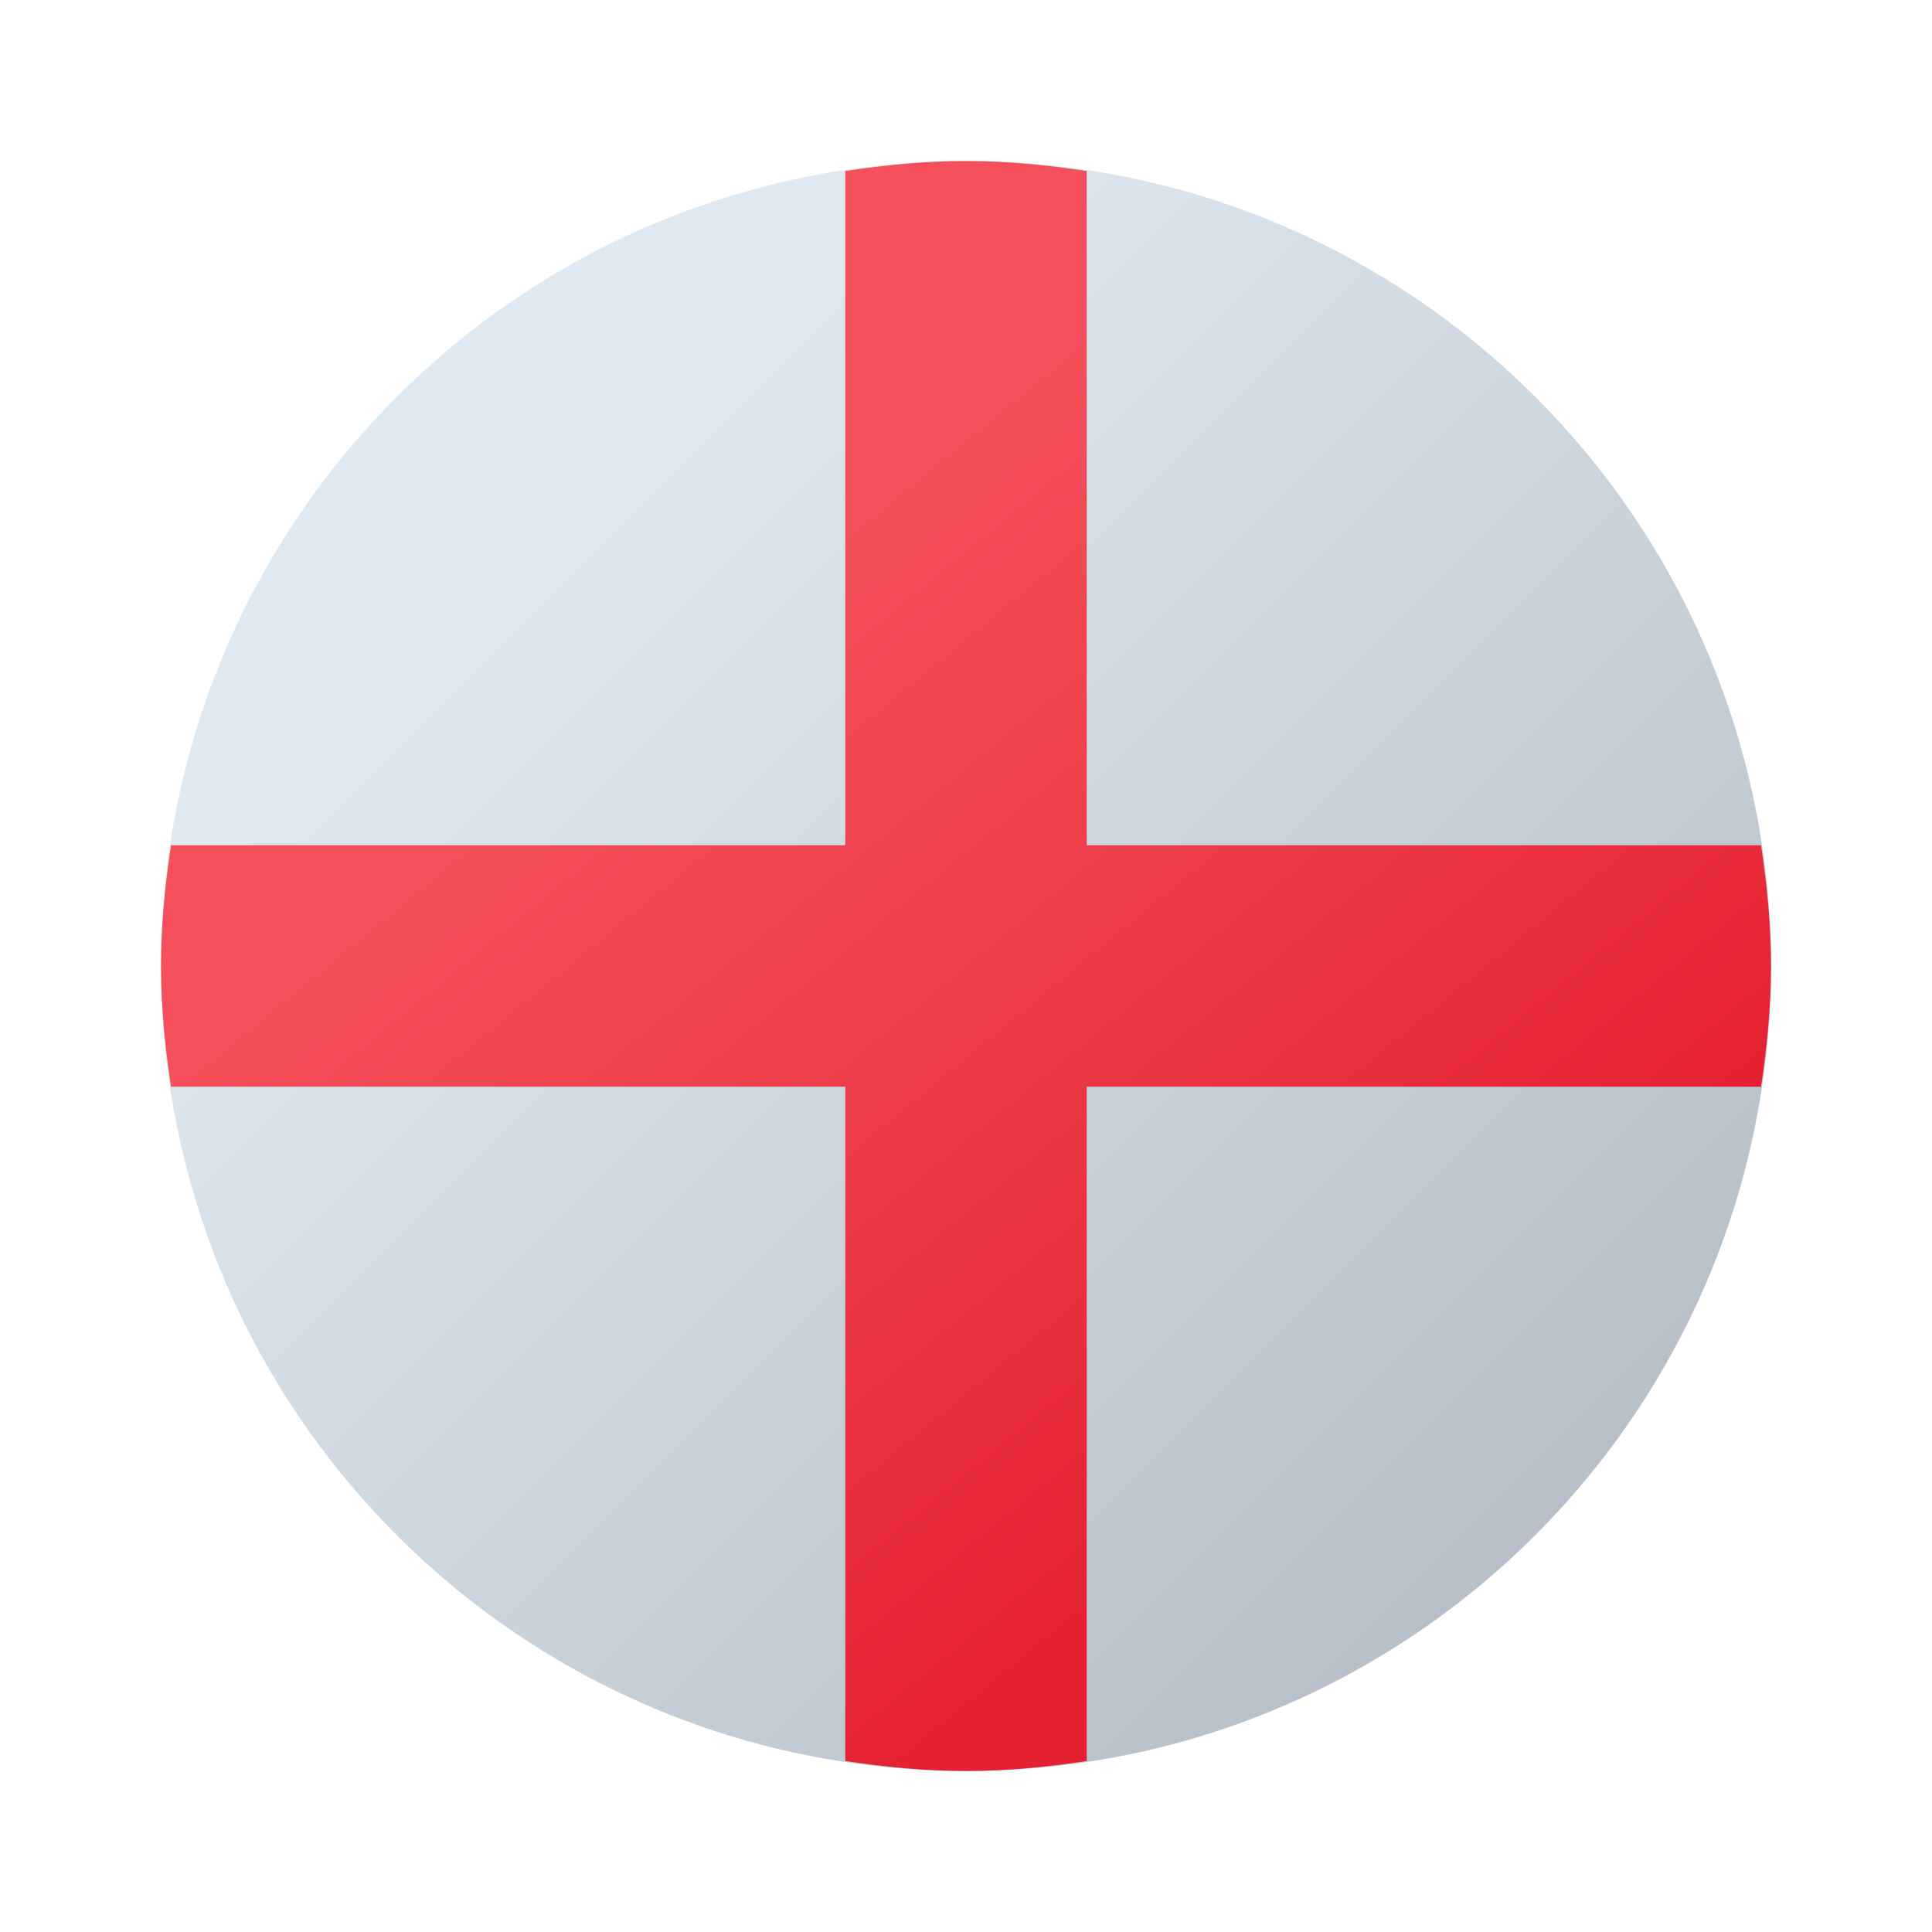
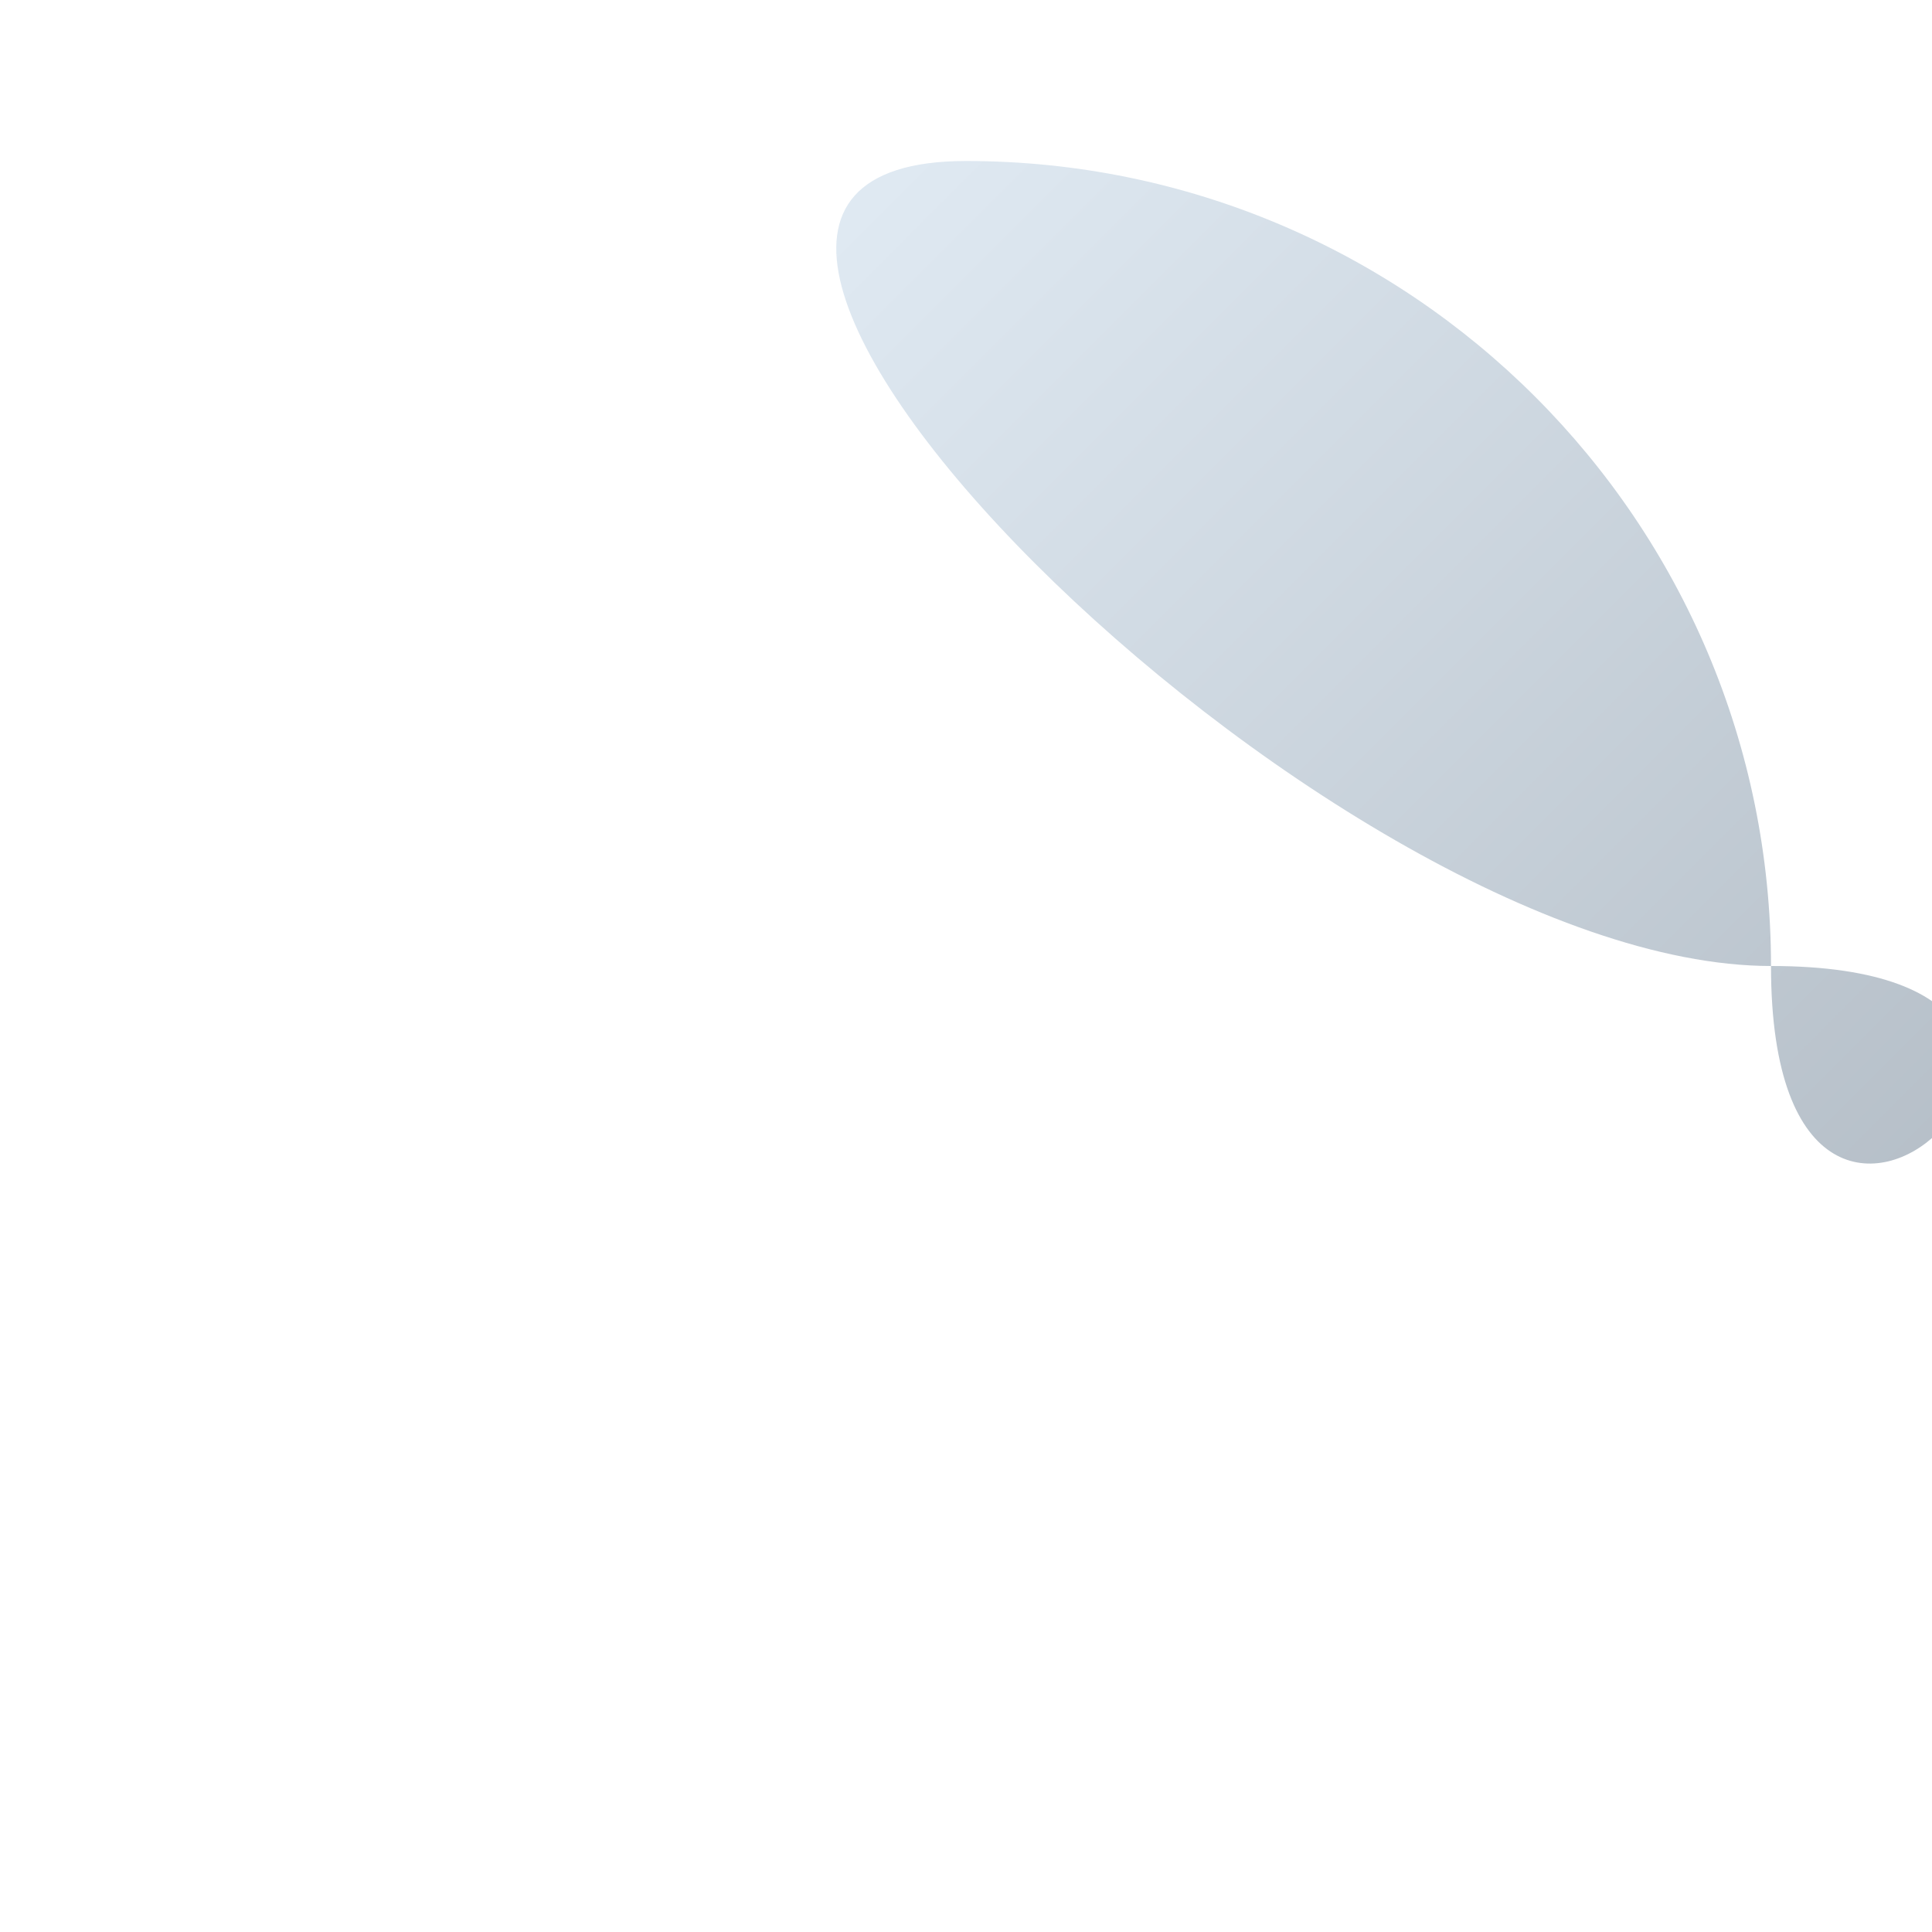
<svg xmlns="http://www.w3.org/2000/svg" viewBox="0 0 48 48" width="48px" height="48px">
  <linearGradient id="LQGPO0yjKhsgtGvoJh5saa" x1="13.302" x2="53.378" y1="36.699" y2="-3.378" gradientTransform="matrix(1 0 0 -1 0 50)" gradientUnits="userSpaceOnUse">
    <stop offset="0" stop-color="#dfe9f2" />
    <stop offset=".998" stop-color="#9ea7b0" />
  </linearGradient>
-   <path fill="url(#LQGPO0yjKhsgtGvoJh5saa)" d="M44,24c0-11.045-8.955-20-20-20S4,12.955,4,24s8.955,20,20,20S44,35.045,44,24z" />
+   <path fill="url(#LQGPO0yjKhsgtGvoJh5saa)" d="M44,24c0-11.045-8.955-20-20-20s8.955,20,20,20S44,35.045,44,24z" />
  <linearGradient id="LQGPO0yjKhsgtGvoJh5sab" x1="17.254" x2="33.757" y1="15.796" y2="35.865" gradientUnits="userSpaceOnUse">
    <stop offset=".008" stop-color="#f44f5a" />
    <stop offset=".447" stop-color="#ee3d4a" />
    <stop offset="1" stop-color="#e52030" />
  </linearGradient>
-   <path fill="url(#LQGPO0yjKhsgtGvoJh5sab)" d="M43.751,21H27V4.249C26.019,4.101,25.022,4,24,4s-2.019,0.101-3,0.249V21H4.249 C4.101,21.981,4,22.978,4,24s0.101,2.019,0.249,3H21v16.751C21.981,43.899,22.978,44,24,44s2.019-0.101,3-0.249V27h16.751 C43.899,26.019,44,25.022,44,24S43.899,21.981,43.751,21z" />
</svg>